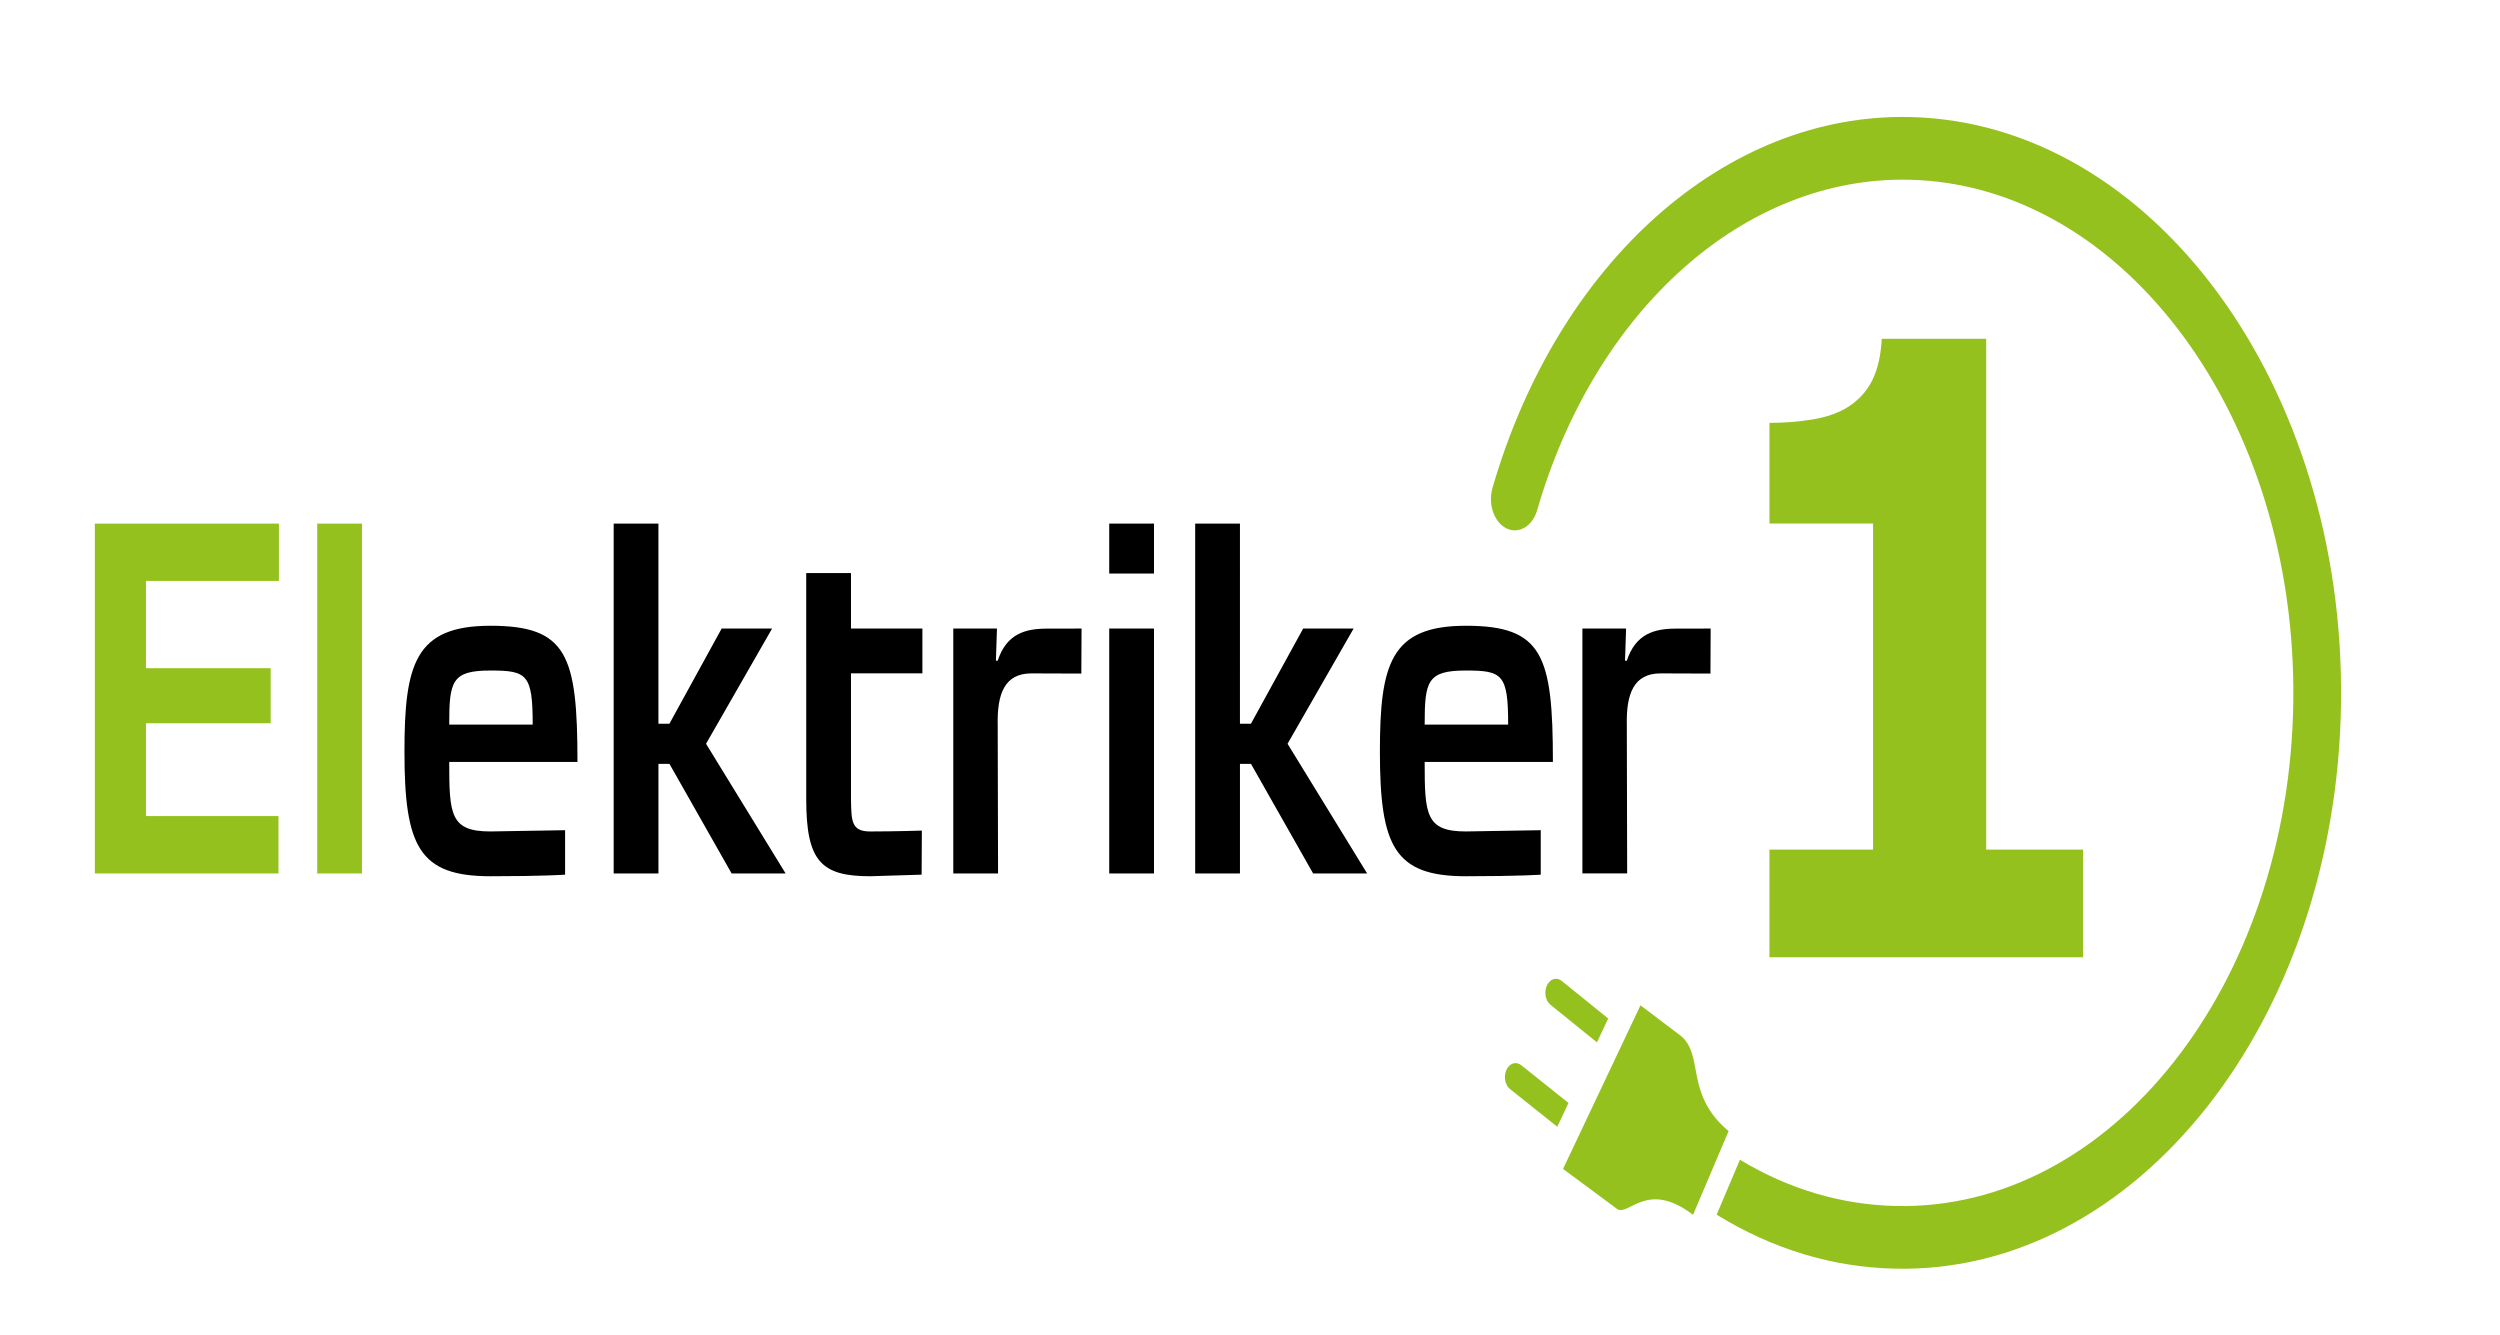
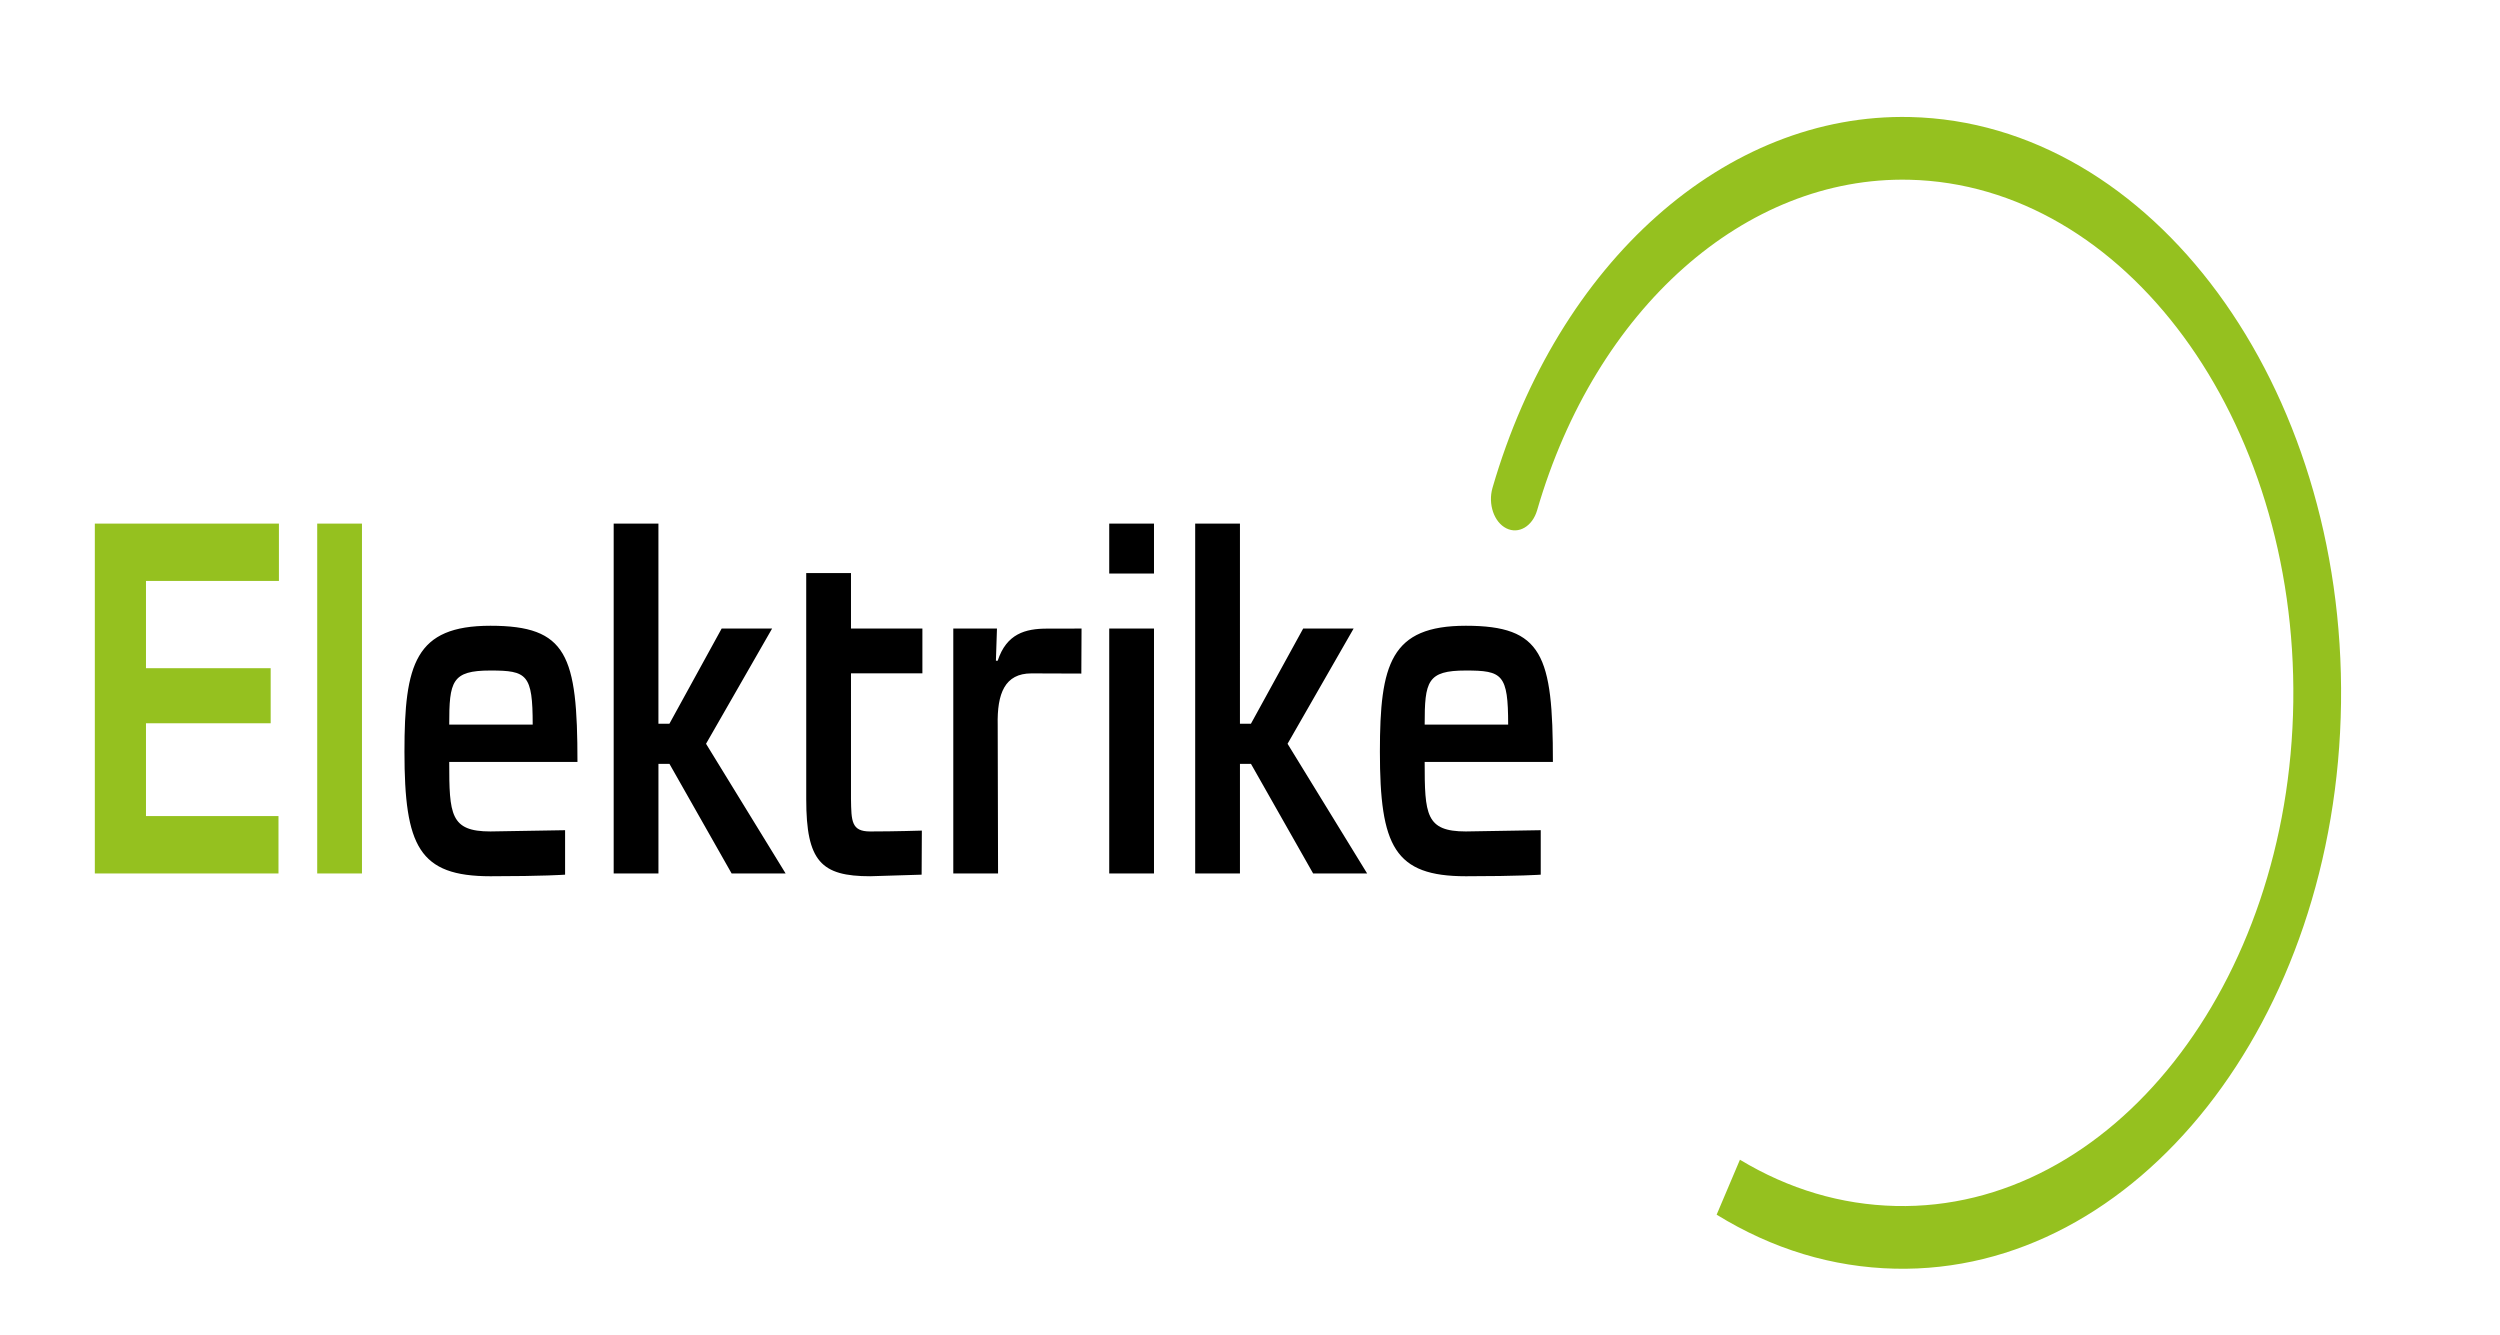
<svg xmlns="http://www.w3.org/2000/svg" version="1.1" id="Layer_1" x="0px" y="0px" viewBox="0 0 1699.38 907.46" style="enable-background:new 0 0 1699.38 907.46;" xml:space="preserve">
  <style type="text/css">
	.Arched_x0020_Green{fill:url(#SVGID_1_);stroke:#FFFFFF;stroke-width:0.25;stroke-miterlimit:1;}
	.st0{fill:#95C11F;}
</style>
  <linearGradient id="SVGID_1_" gradientUnits="userSpaceOnUse" x1="0" y1="595.28" x2="0.707" y2="594.573">
    <stop offset="0" style="stop-color:#1DA238" />
    <stop offset="0.983" style="stop-color:#24391D" />
  </linearGradient>
  <g>
    <path d="M968.42,492.57c0-29.49,1.69-36.78,28.01-36.78c24.87,0,28.74,2.54,28.74,36.78H968.42z M996.43,565.18   c-27.29,0-28.01-11.42-28.01-47.24h87.17c0-72.61-7-92.58-59.16-92.58c-51.19,0-58.44,25.99-58.44,85.61   c0,64.36,9.9,84.66,58.44,84.66c36.22,0,50.89-1.07,50.89-1.07v-30.23L996.43,565.18z M842.86,355.92h-30.43v237.81h30.43v-74.51   h7.48l42.26,74.51h36.71l-54.09-88.15l44.91-78.32h-34.29l-35.5,64.68h-7.48V355.92z M784.42,355.92H754v33.93h30.43V355.92z    M784.42,427.25H754v166.47h30.43V427.25z M735.04,457.86l0.14-30.6c0,0-15.73,0.04-23.43,0.04c-14.73,0-27.53,3.45-33.57,21.83   h-1.21l0.72-21.88H648v166.47h30.43l-0.24-100.79c-0.49-21.56,4.83-35.19,22.94-35.19L735.04,457.86z M548.04,457.7v85.61   c0,42.17,10.14,52.32,43.46,52.32l34.98-1.07l0.15-29.96c0,0-17.98,0.59-35.13,0.59c-12.8,0-12.8-6.98-13.04-22.2V457.7H627v-30.44   h-48.54v-37.73h-30.43v37.73 M447.58,355.92h-30.43v237.81h30.43v-74.51h7.48l42.26,74.51h36.7l-54.09-88.15l44.91-78.32h-34.29   l-35.5,64.68h-7.48V355.92z M305.36,492.57c0-29.49,1.69-36.78,28.01-36.78c24.87,0,28.73,2.54,28.73,36.78H305.36z M333.37,565.18   c-27.29,0-28.01-11.42-28.01-47.24h87.17c0-72.61-7-92.58-59.16-92.58c-51.19,0-58.44,25.99-58.44,85.61   c0,64.36,9.9,84.66,58.44,84.66c36.22,0,50.75-1.07,50.75-1.07v-30.23L333.37,565.18z" />
-     <path d="M1162.68,457.86l0.14-30.6c0,0-15.73,0.04-23.44,0.04c-14.73,0-27.52,3.44-33.56,21.83h-1.21l0.73-21.88h-29.7v166.46   h30.43l-0.24-100.78c-0.48-21.56,4.83-35.19,22.94-35.19L1162.68,457.86z" />
  </g>
  <path class="st0" d="M64.46,355.92v237.81H189.3v-39.01H99.23v-63.1h84.76v-37.41H99.23v-59.3h90.37v-39H64.46z M215.62,593.72  h30.43V355.92h-30.43V593.72z" />
-   <path class="st0" d="M1202.78,577.51v73.21h213.18v-73.21h-65.84V230.29h-70.99c-0.57,11.27-2.72,20.66-6.43,28.16  c-3.71,7.51-9.3,13.62-16.72,18.31c-6.3,3.94-14.17,6.71-23.59,8.31c-9.44,1.58-19.31,2.38-29.6,2.38v68.43h70.43v221.63H1202.78z" />
  <g>
    <path class="st0" d="M1182.72,788.33c33.25,20.03,68.8,30.59,105.9,31.44c146.46,3.34,267.7-150.39,270.25-342.72   c2.55-192.33-114.55-351.51-261.01-354.87c-111.6-2.55-213.27,87.71-252.98,224.61c-3.19,11-12.58,16.52-20.95,12.34   c-8.38-4.18-12.58-16.52-9.4-27.51c44.56-153.63,158.64-254.93,283.88-252.07c164.37,3.76,295.77,182.4,292.91,398.24   c-2.86,215.82-138.91,388.35-303.28,384.6l0,0c-42.48-0.97-83.17-13.31-121.15-36.71L1182.72,788.33z" />
-     <path class="st0" d="M1175.02,768.88c-29.86-24.97-16.56-51.2-32.22-64.56l-27.68-20.95l-52.64,111.21l36.66,27.16   c7.83,5.52,20.38-20.08,51.69,4.07L1175.02,768.88z" />
    <g>
-       <path class="st0" d="M1033.99,724.02c-3.43-2.75-7.89-1.31-9.98,3.19c-2.08,4.5-0.99,10.37,2.44,13.1l32.11,25.62l7.62-16.22    L1033.99,724.02z" />
-       <path class="st0" d="M1061.52,666.73c-3.4-2.74-7.88-1.37-9.99,3.11c-2.1,4.49-1.03,10.36,2.37,13.13l31.63,25.58l7.63-16.22    L1061.52,666.73z" />
-     </g>
+       </g>
  </g>
</svg>